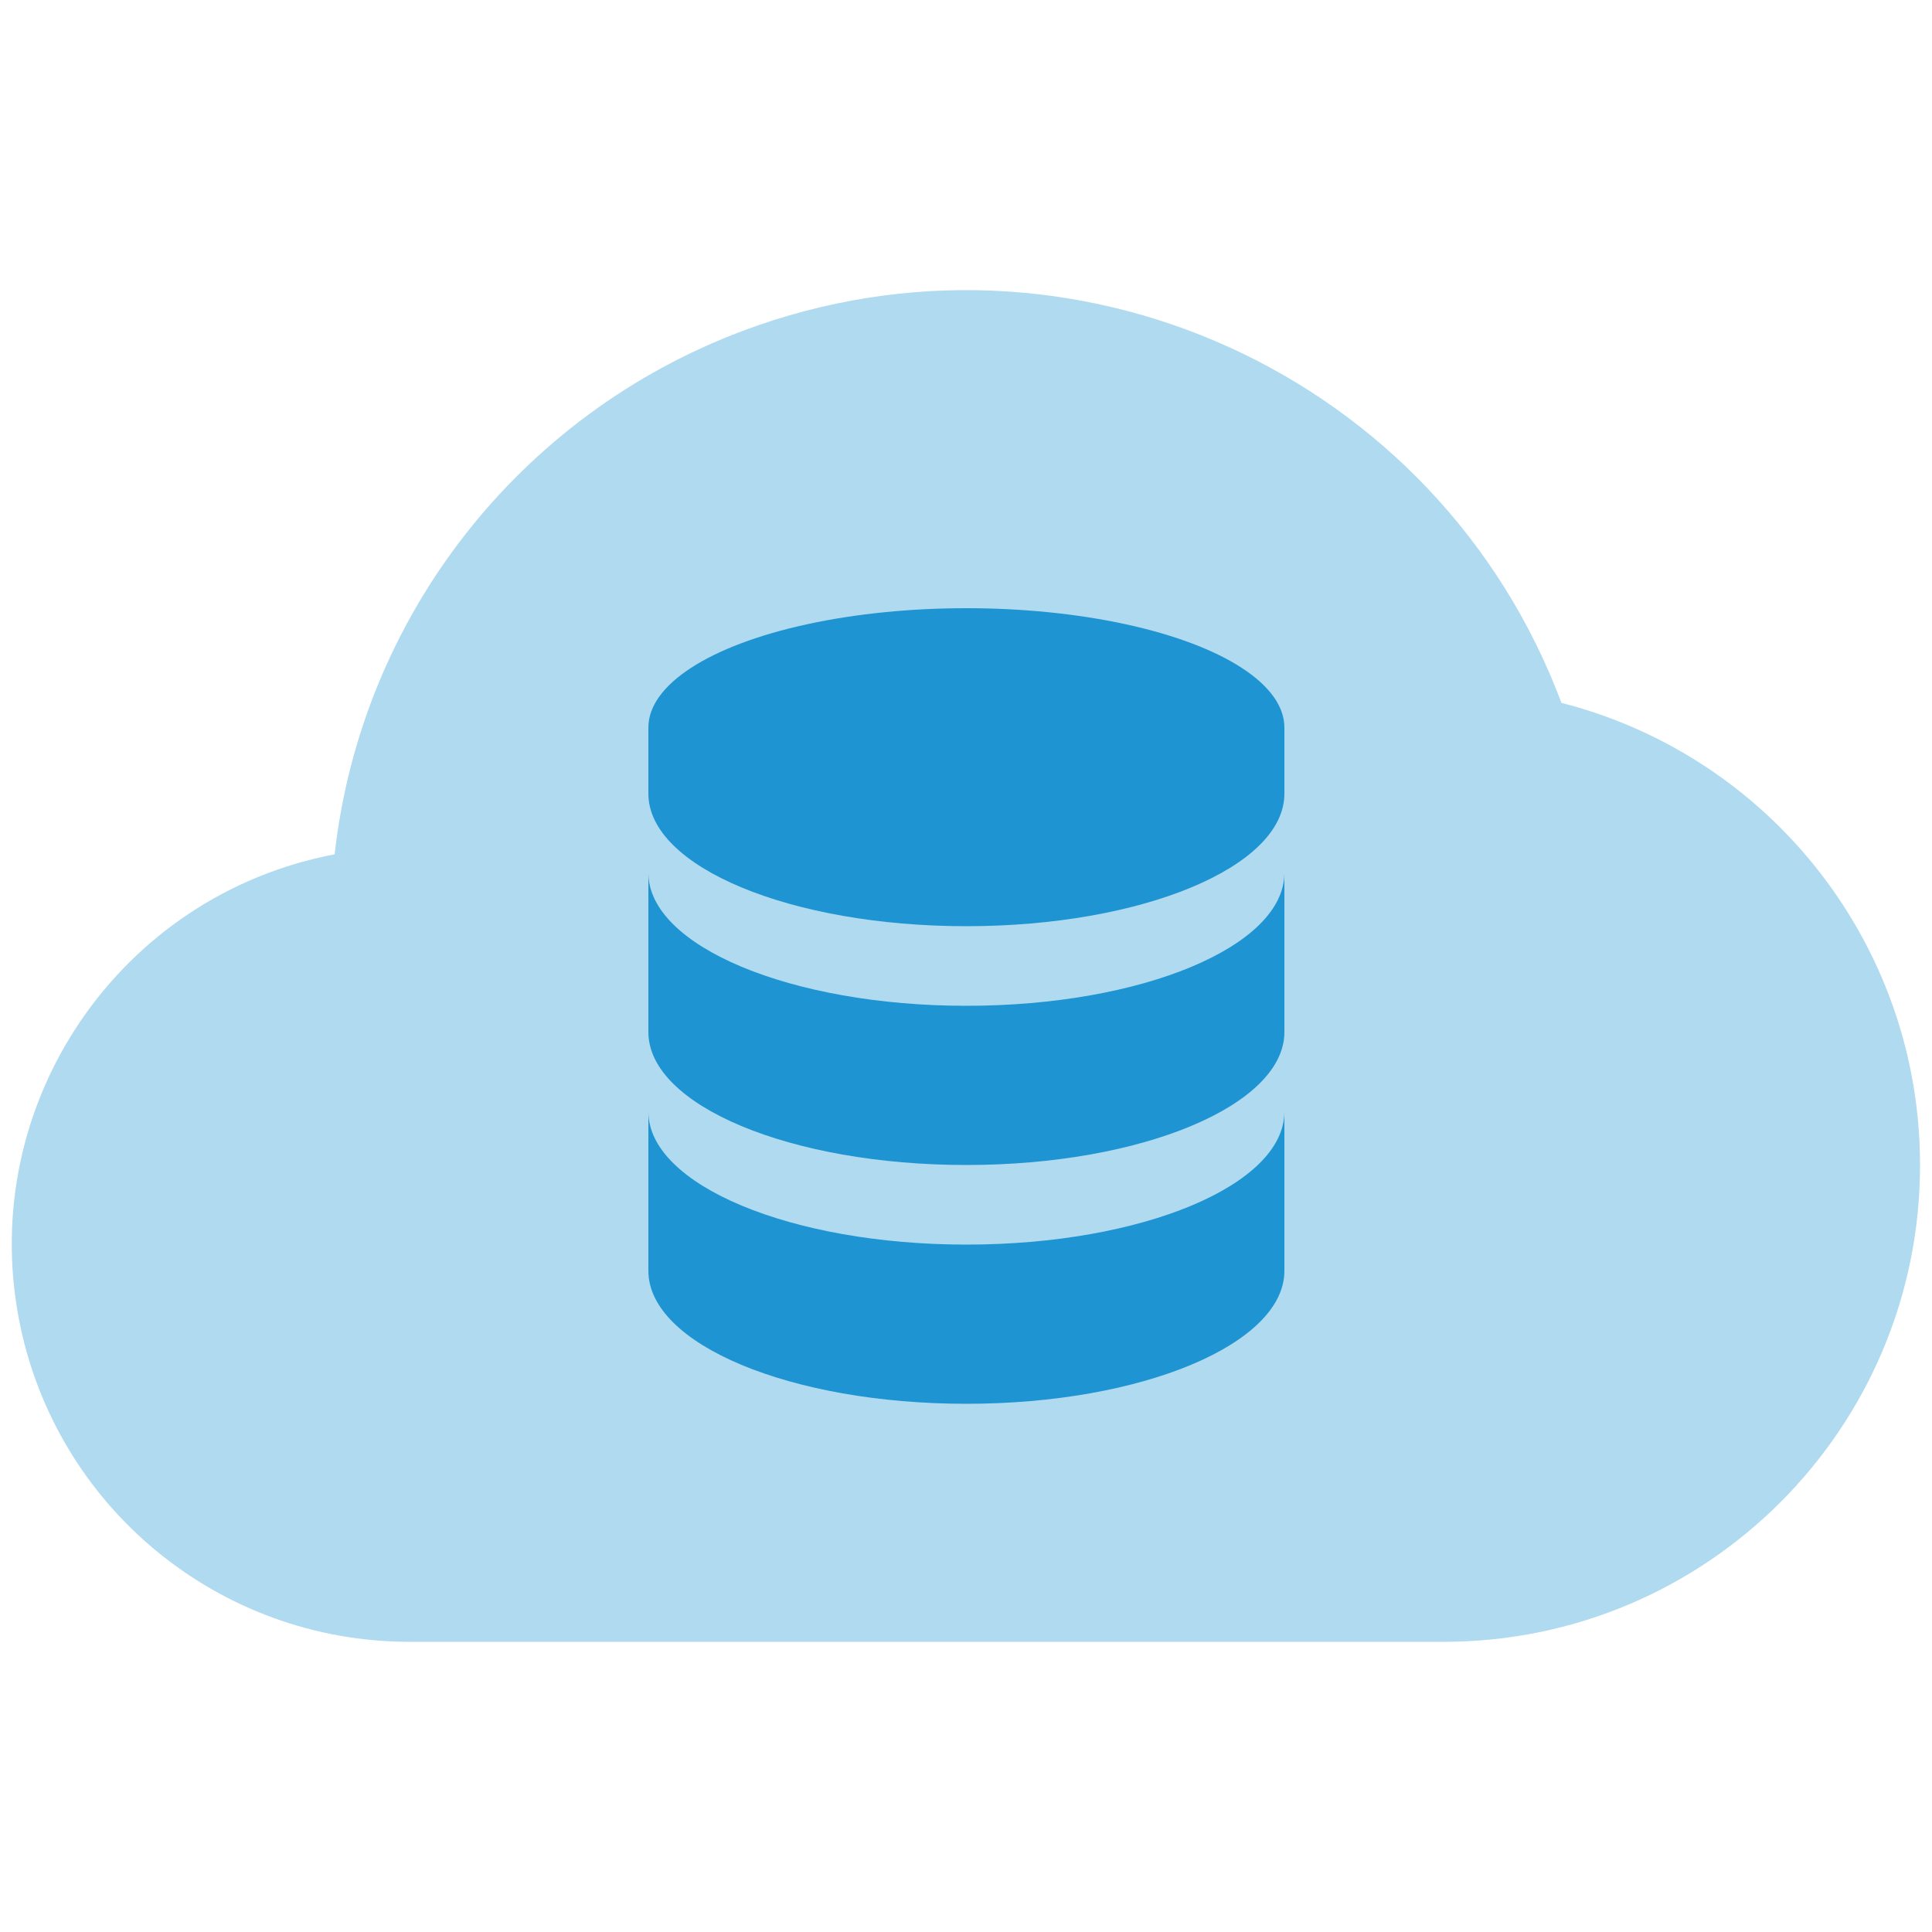
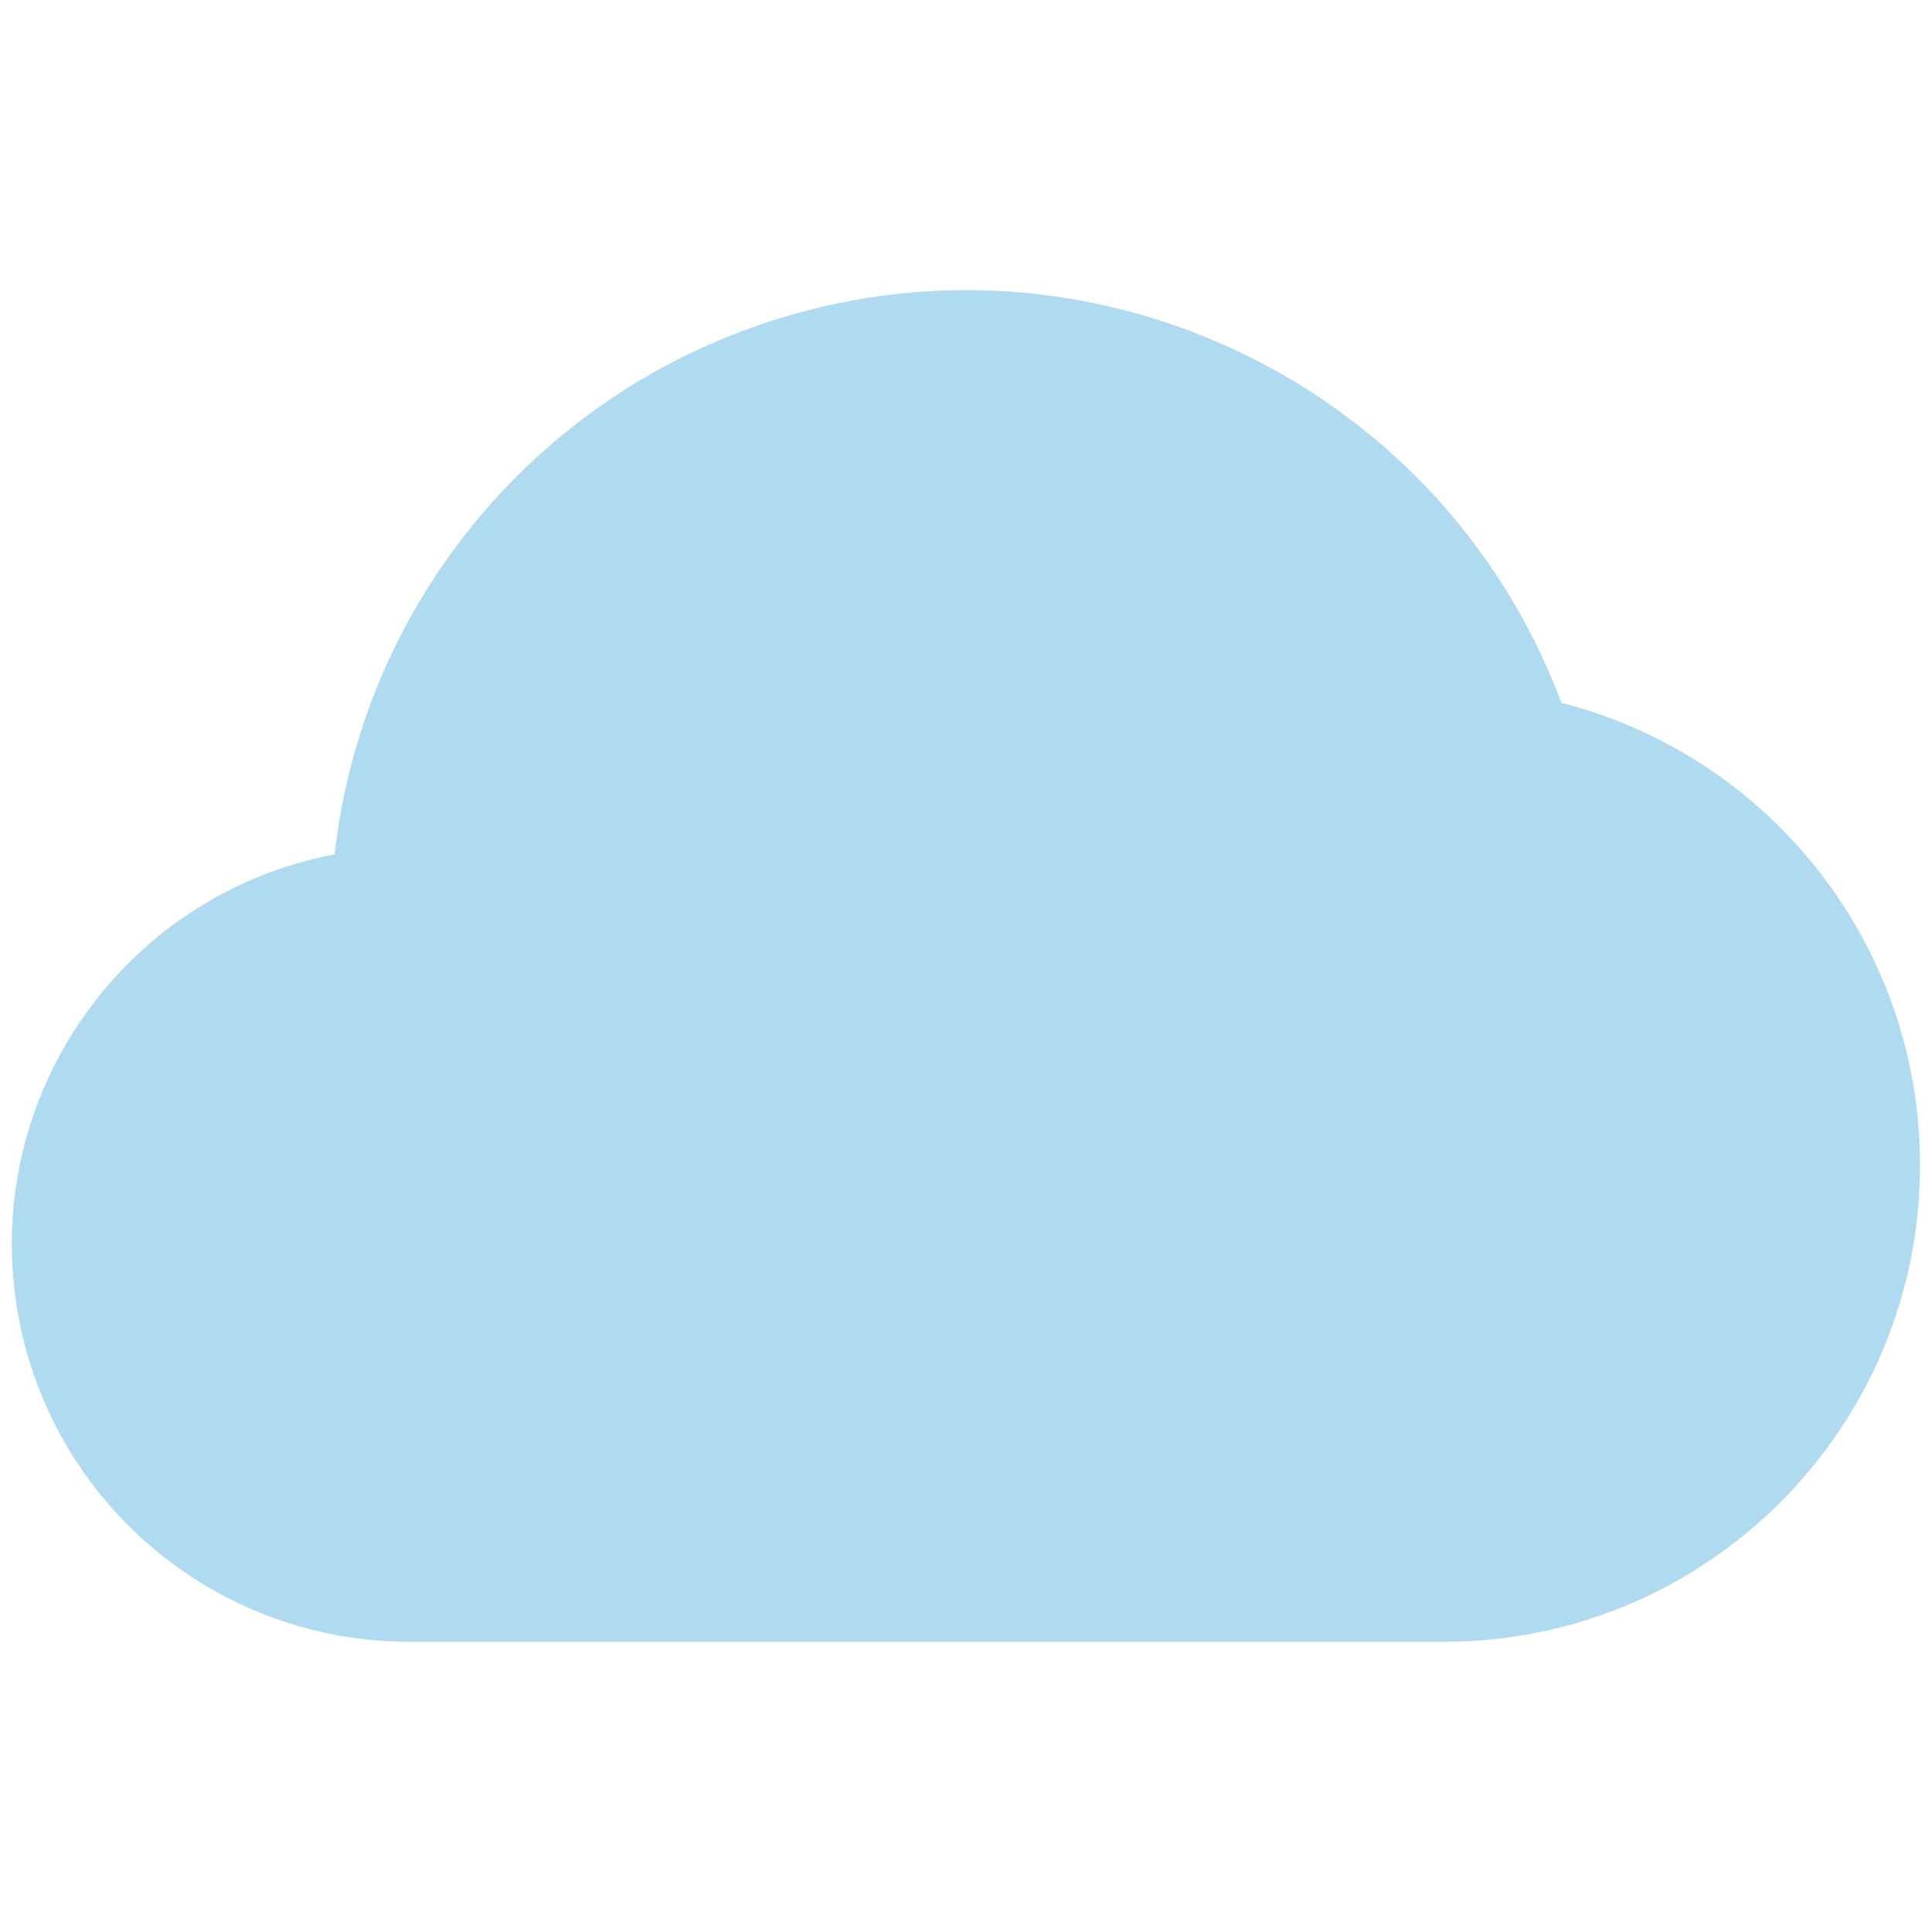
<svg xmlns="http://www.w3.org/2000/svg" id="Layer_1" data-name="Layer 1" version="1.1" viewBox="0 0 50 50">
  <defs>
    <style> .cls-1 { isolation: isolate; opacity: .35; } .cls-1, .cls-2 { fill: #1e94d2; stroke-width: 0px; } </style>
  </defs>
  <g id="cloud_database" data-name="cloud database">
    <path id="Path_272" data-name="Path 272" class="cls-1" d="M40.41,18.19c-3.19-8.51-12.67-12.82-21.18-9.63-5.79,2.17-9.88,7.4-10.57,13.55C3.08,23.17-.58,28.56.49,34.14c.93,4.85,5.17,8.35,10.11,8.35h26.76c6.82,0,12.34-5.54,12.33-12.35,0-5.63-3.82-10.55-9.28-11.95h0Z" />
-     <path id="Path_273" data-name="Path 273" class="cls-2" d="M33.24,28.77v4.12c0,1.89-3.68,3.44-8.23,3.44s-8.23-1.54-8.23-3.44v-4.12c0,1.89,3.68,3.44,8.23,3.44s8.23-1.54,8.23-3.44Z" />
-     <path id="Path_274" data-name="Path 274" class="cls-2" d="M33.24,22.59v4.12c0,1.89-3.68,3.44-8.23,3.44s-8.23-1.54-8.23-3.44v-4.12c0,1.89,3.68,3.44,8.23,3.44s8.23-1.54,8.23-3.44Z" />
-     <path id="Path_275" data-name="Path 275" class="cls-2" d="M33.24,18.82v1.72c0,1.9-3.69,3.43-8.23,3.43s-8.23-1.53-8.23-3.43v-1.72" />
-     <ellipse id="Ellipse_74" data-name="Ellipse 74" class="cls-2" cx="25.01" cy="18.83" rx="8.23" ry="3.09" />
  </g>
</svg>